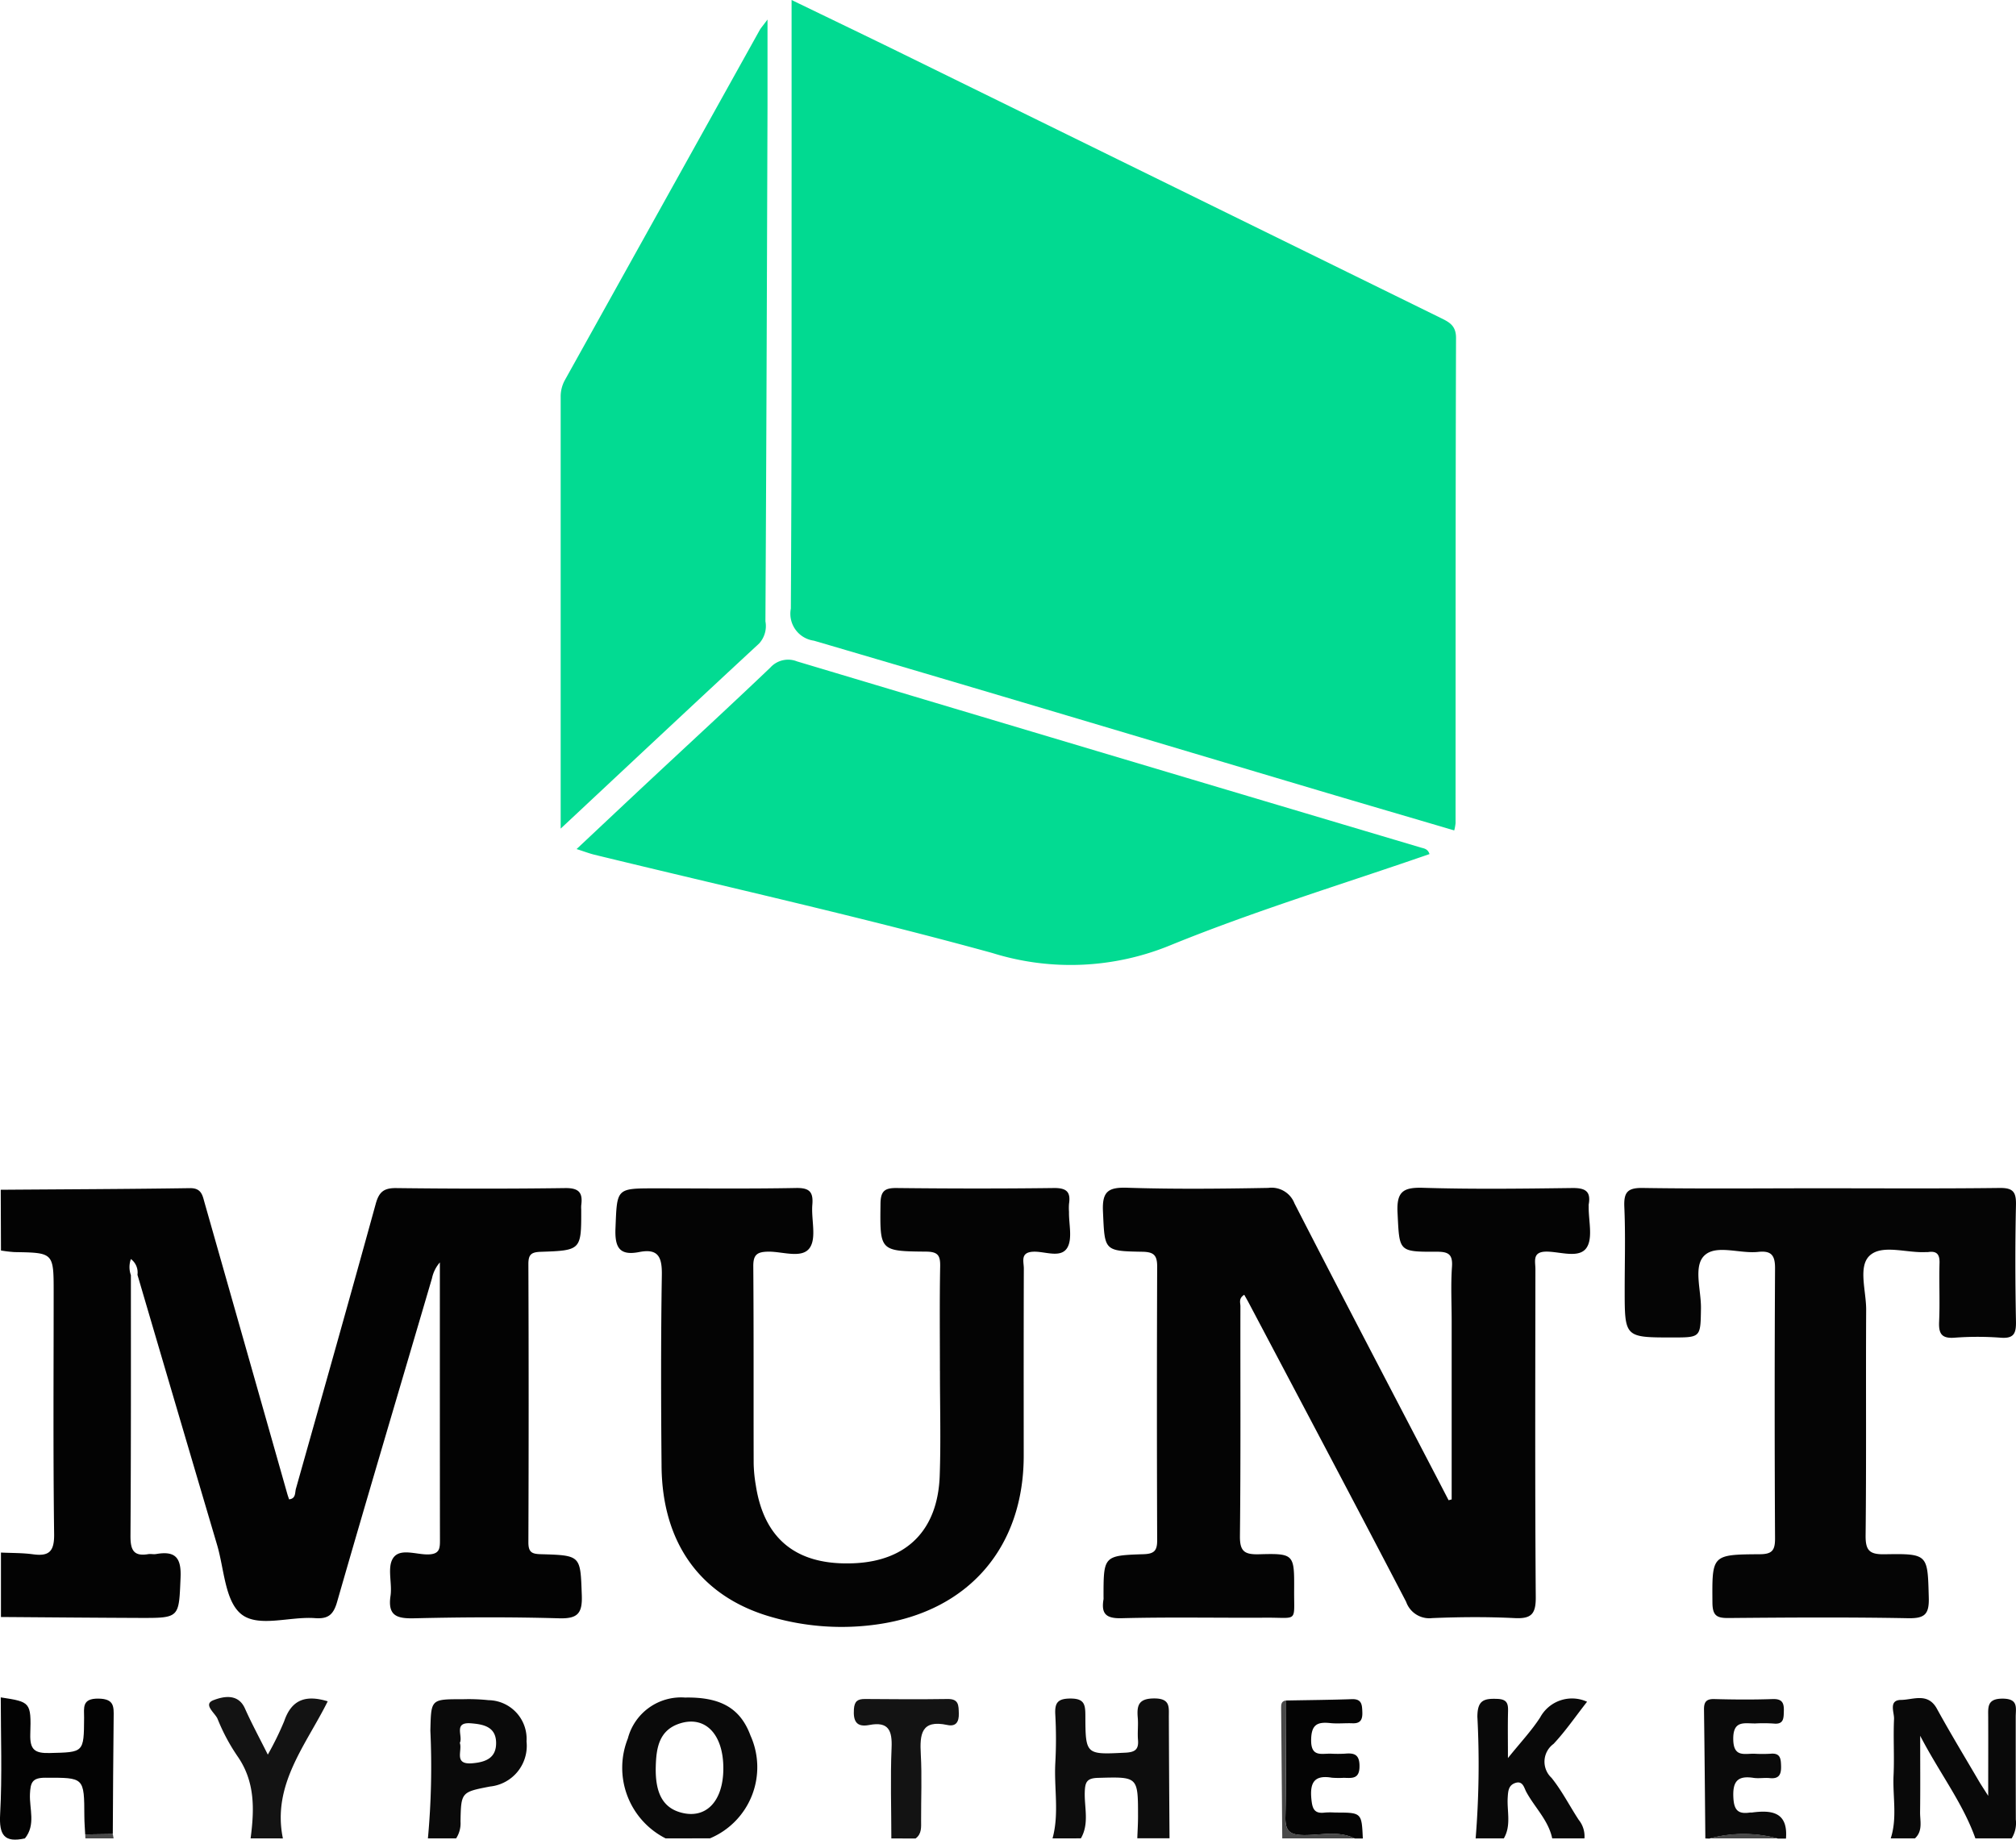
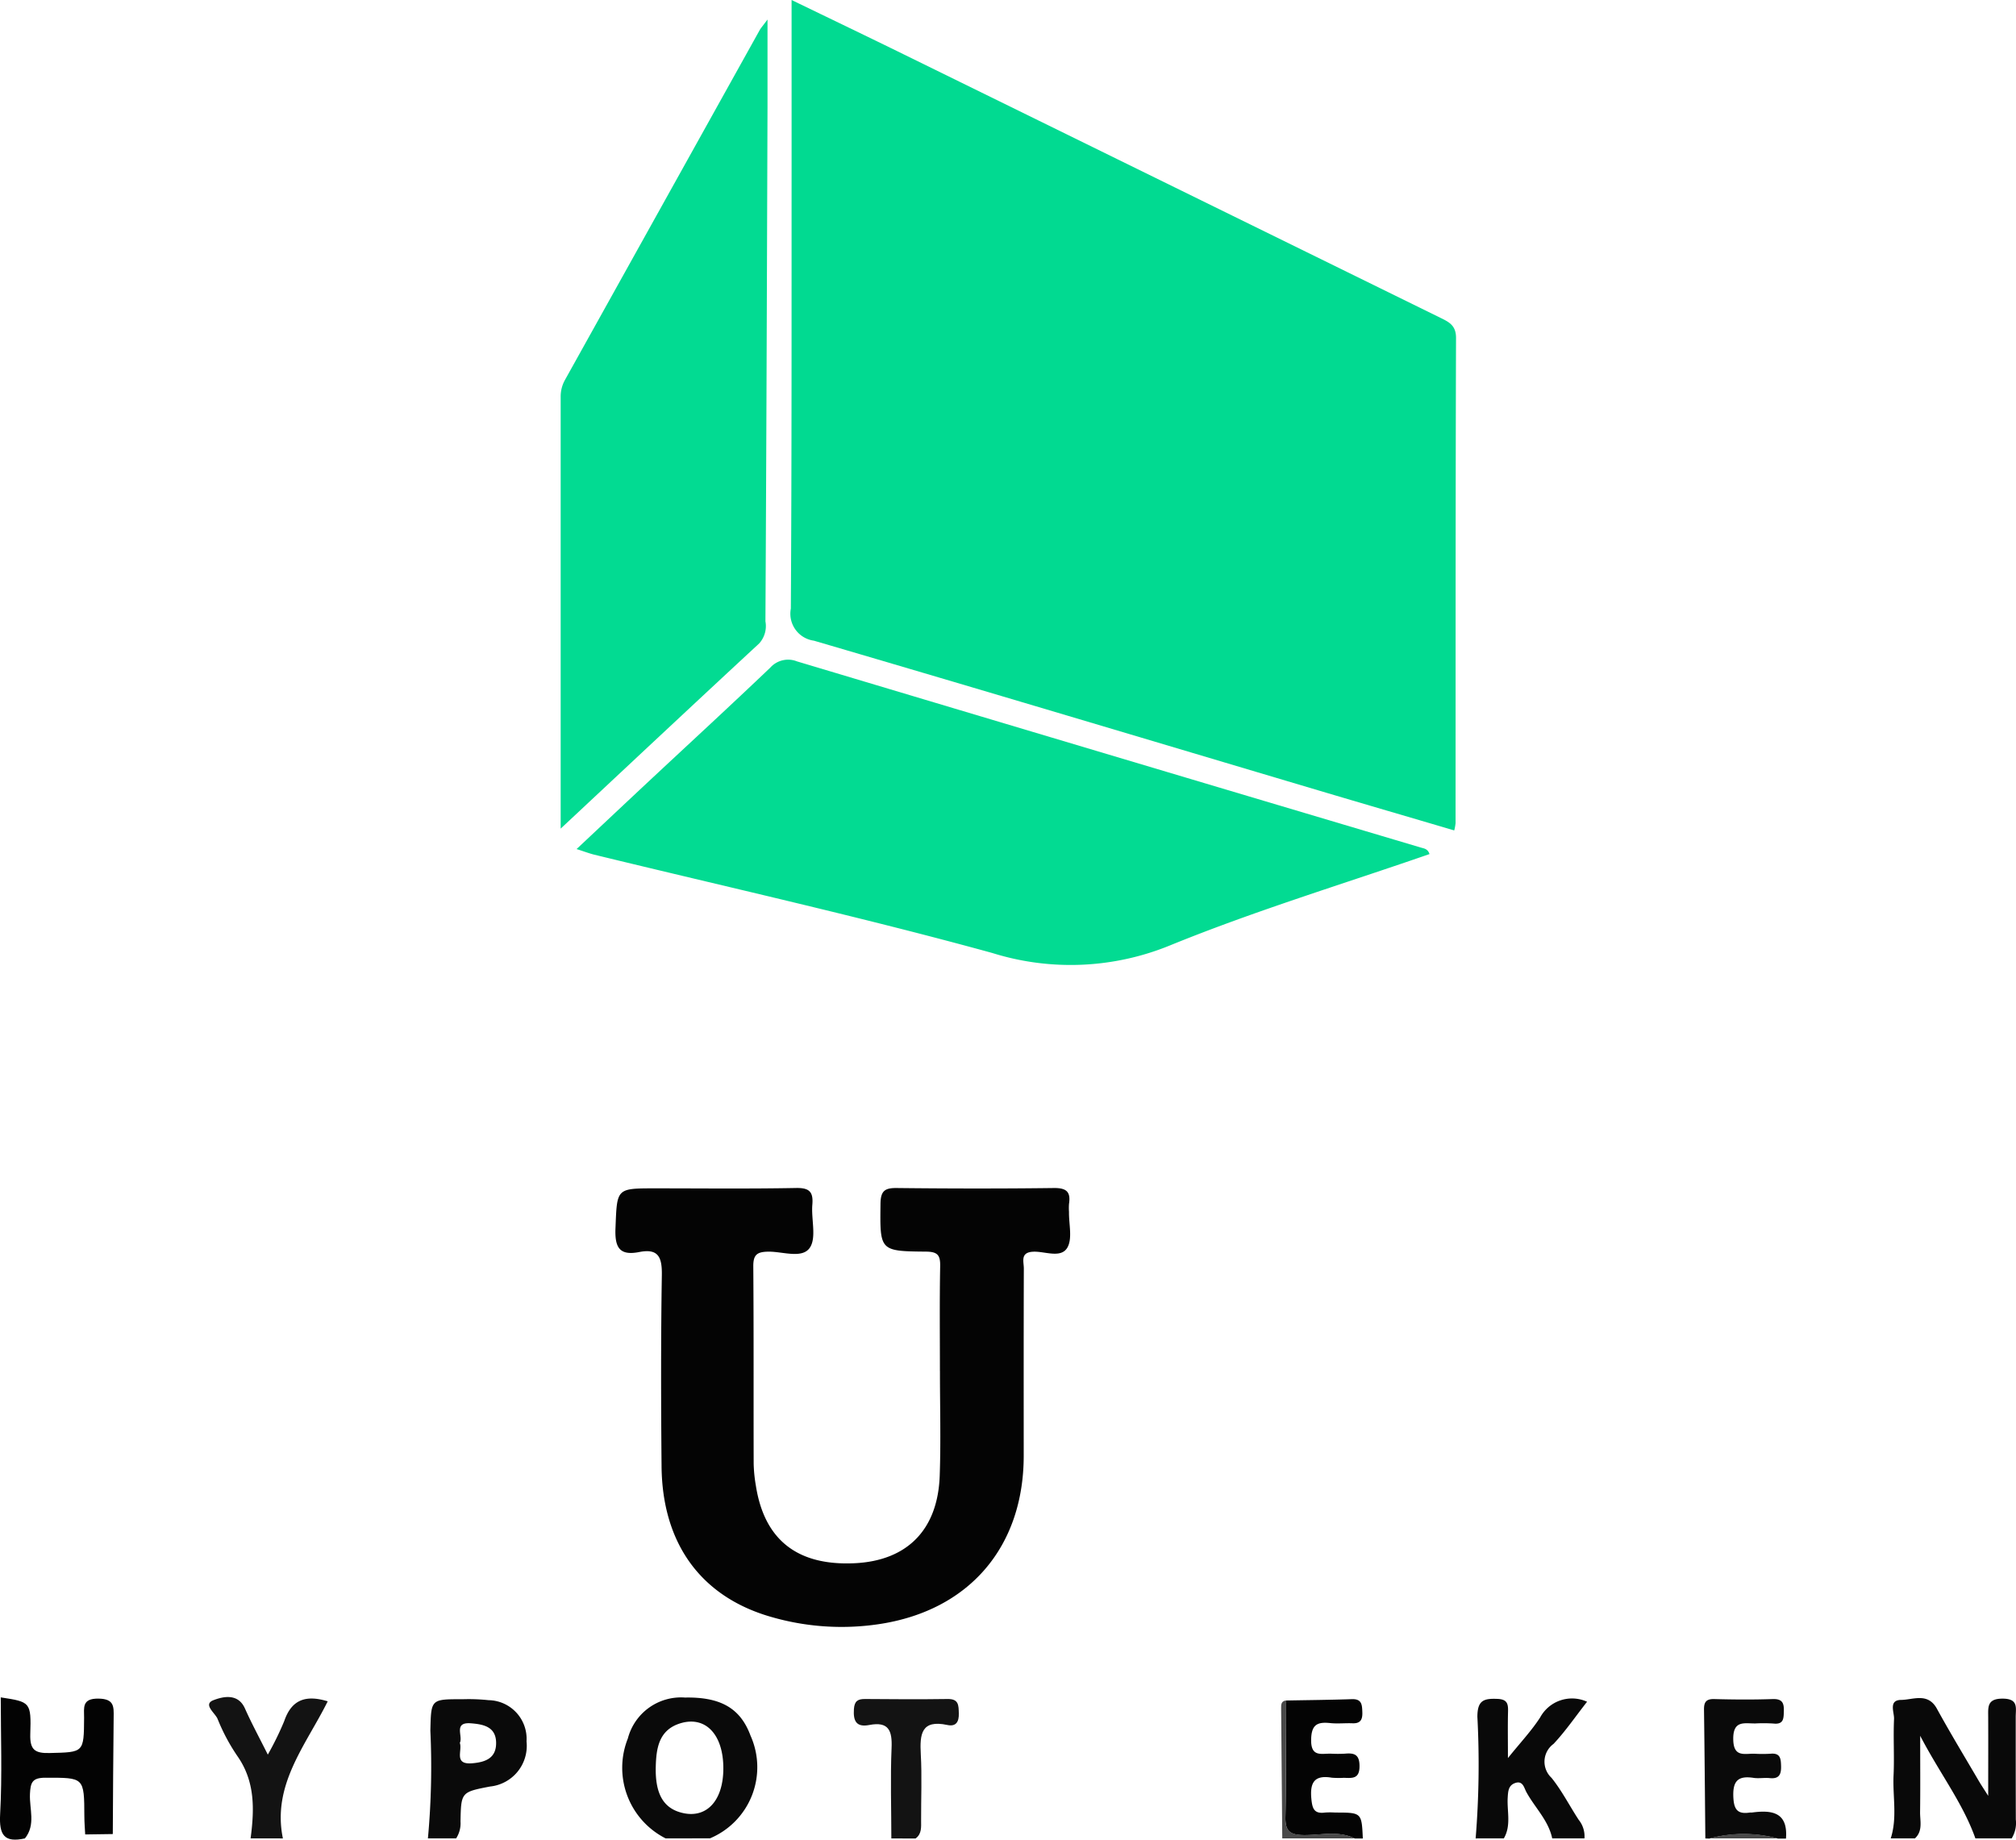
<svg xmlns="http://www.w3.org/2000/svg" width="125.111" height="114.179" viewBox="0 0 125.111 114.179">
  <g id="zruwgN.tif" transform="translate(-309.708 -128.849)">
    <g id="Group_39" data-name="Group 39" transform="translate(309.708 128.849)">
-       <path id="Path_167" data-name="Path 167" d="M309.747,190.209c3.914-.03,7.826-.042,11.74-.1.731-.012.785.466.919.935q2.564,9.014,5.122,18.031c.033.117.075.23.113.348.433-.046.355-.413.426-.663,1.66-5.884,3.326-11.767,4.948-17.663.2-.731.483-1,1.263-.992,3.5.042,7,.048,10.5,0,.869-.012,1.1.3.993,1.071a1.93,1.93,0,0,0,0,.25c.006,2.523.007,2.549-2.516,2.634-.6.02-.766.179-.763.778q.033,8.626,0,17.251c0,.645.237.725.8.74,2.488.071,2.424.091,2.515,2.552.041,1.141-.273,1.459-1.422,1.425-3-.086-6-.072-9,0-1.079.024-1.629-.173-1.449-1.394.113-.774-.212-1.74.146-2.319.421-.681,1.455-.225,2.215-.252.677-.023.708-.358.707-.87-.008-5.709-.006-11.417-.006-17.253a2.2,2.2,0,0,0-.489.986c-1.966,6.7-3.962,13.385-5.89,20.092-.236.822-.584,1.057-1.374,1-1.569-.118-3.545.618-4.6-.271-.99-.834-1.035-2.8-1.472-4.275q-2.478-8.379-4.941-16.763a1.038,1.038,0,0,0-.408-.978,1.48,1.48,0,0,0,0,1c0,5.4.01,10.8-.026,16.2,0,.839.183,1.266,1.091,1.117.163-.028.336.02.5-.008,1.173-.206,1.571.206,1.518,1.449-.108,2.515-.033,2.524-2.547,2.516-2.865-.011-5.73-.037-8.6-.057v-4c.661.032,1.329.018,1.982.107,1.011.14,1.333-.177,1.318-1.258-.065-4.995-.029-9.991-.029-14.986,0-2.475,0-2.471-2.417-2.511a7.975,7.975,0,0,1-.853-.1Z" transform="translate(-309.701 -116.365)" fill="#030303" />
      <path id="Path_168" data-name="Path 168" d="M407.178,225.106c.417-1.288.114-2.611.176-3.917.054-1.163-.024-2.332.029-3.495.019-.418-.36-1.174.441-1.183.745-.008,1.656-.478,2.219.545.839,1.528,1.744,3.019,2.624,4.524.118.2.249.395.56.885,0-1.843.007-3.342,0-4.841,0-.642-.1-1.2.908-1.192.981.007.8.581.8,1.136,0,2.122,0,4.246.006,6.368a1.819,1.819,0,0,1-.258,1.169h-2.251c-.782-2.2-2.209-4.03-3.426-6.368,0,1.845.013,3.291-.006,4.738-.007.556.183,1.165-.319,1.63Z" transform="translate(-289.841 -111.004)" fill="#090909" />
-       <path id="Path_169" data-name="Path 169" d="M363.968,225.1c.423-1.542.089-3.114.172-4.67a27.314,27.314,0,0,0,0-3c-.043-.736.135-1.009.944-1.01.85,0,.92.36.922,1.051.007,2.452.029,2.431,2.479,2.31.585-.029.839-.184.787-.79-.039-.454.024-.917-.014-1.372-.065-.768.04-1.206,1.029-1.205,1.026,0,.893.574.9,1.2q.014,3.74.042,7.481h-2c.016-.45.045-.9.045-1.351,0-2.5,0-2.468-2.484-2.4-.679.018-.8.249-.82.862-.037.964.293,1.969-.242,2.892Z" transform="translate(-298.649 -110.999)" fill="#0d0d0d" />
      <path id="Path_170" data-name="Path 170" d="M344.476,225.111a4.91,4.91,0,0,1-2.347-6.2,3.412,3.412,0,0,1,3.551-2.542c2.216-.041,3.437.669,4.063,2.364a4.787,4.787,0,0,1-2.515,6.374Zm3.58-4.337c.006-2.093-1.089-3.274-2.646-2.813-1.34.4-1.516,1.518-1.547,2.683-.046,1.625.432,2.518,1.482,2.839C346.934,223.967,348.052,222.853,348.056,220.773Z" transform="translate(-303.166 -111.009)" fill="#0a0a0a" />
      <path id="Path_171" data-name="Path 171" d="M385.78,225.1a56.775,56.775,0,0,0,.108-7.546c0-1.029.4-1.148,1.242-1.114.592.024.673.282.661.767-.023.87-.007,1.742-.007,2.906.774-.963,1.464-1.694,2-2.523a2.249,2.249,0,0,1,2.911-.973c-.717.914-1.337,1.824-2.081,2.617a1.367,1.367,0,0,0-.126,2.105c.644.8,1.12,1.741,1.688,2.608a1.619,1.619,0,0,1,.356,1.152h-2c-.237-1.129-1.088-1.92-1.613-2.892-.132-.246-.209-.709-.683-.547-.423.146-.442.508-.466.905-.052.846.23,1.728-.24,2.533Z" transform="translate(-294.203 -110.997)" fill="#090909" />
-       <path id="Path_172" data-name="Path 172" d="M309.755,216.361c1.838.282,1.895.284,1.832,2.288-.029.965.286,1.188,1.2,1.165,2.122-.053,2.127-.006,2.14-2.19,0-.621-.148-1.205.9-1.187.973.017.943.495.934,1.165-.03,2.414-.037,4.827-.053,7.241l-1.713.024c-.018-.373-.051-.746-.052-1.12-.011-2.444-.008-2.4-2.419-2.4-.822,0-.923.3-.957,1.012-.042.917.373,1.908-.313,2.754-1.283.283-1.609-.208-1.538-1.5C309.849,221.2,309.755,218.778,309.755,216.361Z" transform="translate(-309.708 -111.011)" fill="#030303" />
+       <path id="Path_172" data-name="Path 172" d="M309.755,216.361c1.838.282,1.895.284,1.832,2.288-.029.965.286,1.188,1.2,1.165,2.122-.053,2.127-.006,2.14-2.19,0-.621-.148-1.205.9-1.187.973.017.943.495.934,1.165-.03,2.414-.037,4.827-.053,7.241l-1.713.024c-.018-.373-.051-.746-.052-1.12-.011-2.444-.008-2.4-2.419-2.4-.822,0-.923.3-.957,1.012-.042.917.373,1.908-.313,2.754-1.283.283-1.609-.208-1.538-1.5C309.849,221.2,309.755,218.778,309.755,216.361" transform="translate(-309.708 -111.011)" fill="#030303" />
      <path id="Path_173" data-name="Path 173" d="M331.768,225.094a48.419,48.419,0,0,0,.152-6.686c.049-1.953.01-1.957,1.991-1.951a11.708,11.708,0,0,1,1.619.058,2.4,2.4,0,0,1,2.358,2.559,2.537,2.537,0,0,1-2.264,2.8c-1.788.346-1.8.346-1.833,2.177a1.708,1.708,0,0,1-.272,1.041Zm1.98-5.928c.173.485-.4,1.364.774,1.265.838-.07,1.493-.329,1.478-1.281-.014-1-.808-1.14-1.573-1.2C333.332,217.868,333.96,218.748,333.748,219.166Z" transform="translate(-305.212 -110.992)" fill="#0a0a0a" />
      <path id="Path_174" data-name="Path 174" d="M397.635,225.1c-.025-2.663-.047-5.327-.083-7.991-.006-.46.122-.673.636-.66,1.207.033,2.417.041,3.624,0,.588-.02.71.235.695.737-.013.445.008.852-.639.783a9.461,9.461,0,0,0-1.124-.007c-.675.01-1.392-.222-1.377.98.013,1.141.69.885,1.313.9a8.638,8.638,0,0,0,1,0c.62-.059.644.317.655.78.012.514-.132.793-.705.733-.33-.035-.673.035-1-.014-.97-.15-1.306.194-1.257,1.206.037.786.282,1.057,1.022.946.041-.006.083,0,.124,0,1.25-.172,2.255-.024,2.119,1.617h-.5a8.15,8.15,0,0,0-4.252,0Z" transform="translate(-291.803 -110.995)" fill="#0a0a0a" />
      <path id="Path_175" data-name="Path 175" d="M323.063,225.117c.234-1.784.292-3.524-.821-5.111a12.027,12.027,0,0,1-1.228-2.305c-.153-.371-.944-.91-.238-1.17.532-.2,1.5-.463,1.938.526.4.9.87,1.765,1.417,2.86a18.951,18.951,0,0,0,1.018-2.078c.449-1.316,1.313-1.656,2.7-1.23-1.343,2.707-3.471,5.17-2.781,8.509Z" transform="translate(-307.511 -111.015)" fill="#131313" />
      <path id="Path_176" data-name="Path 176" d="M375.988,216.537c1.37-.026,2.741-.037,4.111-.084.621-.02.632.352.648.807s-.108.711-.614.69c-.457-.018-.921.036-1.375-.012-.8-.084-1.175.085-1.188,1.041-.014,1.08.63.846,1.221.857a7.858,7.858,0,0,0,.875,0c.583-.053.909.048.906.78,0,.8-.456.736-.969.719a5.54,5.54,0,0,1-.749-.007c-1.068-.181-1.366.283-1.271,1.3.058.614.167.956.852.863a4.682,4.682,0,0,1,.624,0c1.647,0,1.647,0,1.719,1.611h-.5c-1.021-.5-2.107-.2-3.158-.209-.847-.01-1.165-.228-1.146-1.122C376.026,221.355,375.989,218.946,375.988,216.537Z" transform="translate(-296.202 -110.993)" fill="#040404" />
      <path id="Path_177" data-name="Path 177" d="M356.053,225.1c0-1.871-.065-3.745.014-5.612.047-1.079-.178-1.661-1.386-1.428-.807.155-1-.253-.951-.987.035-.5.241-.632.7-.627,1.7.014,3.41.025,5.115,0,.7-.012.68.4.695.891.016.524-.171.838-.713.722-1.623-.349-1.715.578-1.647,1.809.077,1.368.014,2.744.02,4.116,0,.413.049.833-.346,1.121Z" transform="translate(-300.737 -110.996)" fill="#131313" />
      <path id="Path_178" data-name="Path 178" d="M376.033,216.523c0,2.409.039,4.818-.014,7.225-.019.894.3,1.112,1.146,1.122,1.051.012,2.137-.295,3.158.209h-4.5q-.036-4.047-.07-8.093C375.75,216.779,375.756,216.566,376.033,216.523Z" transform="translate(-296.247 -110.978)" fill="#494949" />
      <path id="Path_179" data-name="Path 179" d="M397.829,223.679a8.15,8.15,0,0,1,4.252,0Z" transform="translate(-291.747 -109.577)" fill="#494949" />
-       <path id="Path_180" data-name="Path 180" d="M314.112,223.676l-.011-.244,1.713-.024.048.268Z" transform="translate(-308.813 -109.575)" fill="#494949" />
      <path id="Path_181" data-name="Path 181" d="M350.524,128.849c2.521,1.221,4.762,2.295,6.993,3.39q16.644,8.167,33.285,16.341c.534.262.959.474.957,1.244-.033,10.039-.024,20.076-.029,30.115a2.868,2.868,0,0,1-.083.451c-2.8-.827-5.593-1.641-8.377-2.469-10.452-3.109-20.9-6.242-31.362-9.308a1.688,1.688,0,0,1-1.43-1.991c.058-9.288.042-18.577.047-27.866C350.525,135.553,350.524,132.351,350.524,128.849Z" transform="translate(-301.399 -128.849)" fill="#01da91" />
      <path id="Path_182" data-name="Path 182" d="M392.363,174.925c-5.365,1.861-10.816,3.513-16.069,5.654a16.273,16.273,0,0,1-11.069.484c-8.173-2.248-16.456-4.092-24.694-6.1-.309-.076-.609-.193-1.1-.349,1.611-1.512,3.116-2.931,4.628-4.343,2.465-2.3,4.949-4.587,7.39-6.915a1.486,1.486,0,0,1,1.663-.39q19.363,5.8,38.739,11.562C392.056,174.583,392.262,174.615,392.363,174.925Z" transform="translate(-303.649 -121.916)" fill="#02db92" />
-       <path id="Path_183" data-name="Path 183" d="M388.208,209.43V198.366c0-1.124-.059-2.254.019-3.372.058-.816-.255-.941-.984-.938-2.361.011-2.273-.024-2.394-2.421-.066-1.307.347-1.583,1.581-1.546,3.079.094,6.165.054,9.247.014.79-.011,1.191.173,1.035,1.023a.868.868,0,0,0,0,.125c-.016.872.277,1.955-.134,2.561-.455.673-1.614.248-2.458.238-.929-.011-.715.591-.715,1.086-.006,6.788-.029,13.578.022,20.366.007,1.052-.284,1.345-1.312,1.294-1.7-.084-3.416-.072-5.121,0a1.521,1.521,0,0,1-1.611-1.01c-3.229-6.2-6.5-12.371-9.765-18.551-.09-.171-.189-.338-.283-.507-.362.226-.237.5-.237.715-.008,4.748.023,9.5-.03,14.244-.012.963.273,1.171,1.185,1.147,2.18-.06,2.193-.012,2.179,2.227-.013,2.026.258,1.7-1.712,1.709-3,.018-6-.045-9,.033-.984.025-1.268-.291-1.117-1.182a.87.87,0,0,0,0-.125c0-2.558-.006-2.585,2.488-2.666.66-.022.844-.223.841-.866q-.031-8.5,0-16.993c0-.725-.236-.9-.929-.913-2.4-.041-2.323-.072-2.435-2.5-.058-1.245.326-1.51,1.508-1.472,2.913.093,5.831.063,8.747.01a1.527,1.527,0,0,1,1.631.962c2.958,5.769,5.969,11.511,8.963,17.263.2.385.4.772.6,1.158Z" transform="translate(-298.119 -116.367)" fill="#040404" />
      <path id="Path_184" data-name="Path 184" d="M338.613,180.073c0-9.138,0-17.964,0-26.788a2.113,2.113,0,0,1,.271-1.068q6.04-10.851,12.077-21.7c.072-.13.177-.243.488-.661,0,2.026,0,3.705,0,5.385q-.029,9.179-.065,18.356-.027,6.806-.064,13.611a1.608,1.608,0,0,1-.39,1.374C346.878,172.333,342.853,176.109,338.613,180.073Z" transform="translate(-303.818 -128.644)" fill="#02db92" />
      <path id="Path_185" data-name="Path 185" d="M361.574,201.459c0-2.166-.025-4.331.016-6.5.013-.687-.15-.905-.881-.911-2.888-.025-2.857-.055-2.822-2.971.01-.785.253-.985,1.005-.976,3.249.036,6.5.041,9.746,0,.79-.011,1.064.235.947.988a3.627,3.627,0,0,0,0,.5c-.013.749.223,1.64-.1,2.207-.391.678-1.365.241-2.075.256-.875.019-.627.606-.628,1.043-.013,3.873-.008,7.745-.007,11.618,0,5.668-3.395,9.629-9.007,10.459a15.67,15.67,0,0,1-6.681-.456c-4.339-1.248-6.744-4.547-6.787-9.341-.036-3.956-.045-7.913.017-11.869.017-1.091-.2-1.67-1.4-1.433-1.229.243-1.525-.282-1.477-1.472.1-2.477.029-2.48,2.453-2.48,2.916,0,5.831.033,8.746-.022.835-.016,1.086.235,1.018,1.038-.076.908.272,2.049-.161,2.676-.478.691-1.69.223-2.575.237-.693.011-.934.188-.928.912.031,4.08.012,8.162.023,12.243a9.155,9.155,0,0,0,.136,1.365c.524,3.373,2.58,4.985,6.126,4.818,3.26-.154,5.168-2.071,5.284-5.433.075-2.163.014-4.33.014-6.5Z" transform="translate(-303.244 -116.365)" fill="#040404" />
-       <path id="Path_186" data-name="Path 186" d="M405.6,190.118c3.709,0,7.419.026,11.128-.02.834-.011,1.039.237,1.022,1.043-.053,2.416-.046,4.833,0,7.251.013.732-.128,1.063-.945,1a19.077,19.077,0,0,0-2.874,0c-.815.06-.984-.271-.95-1.006.055-1.206-.01-2.417.025-3.625.016-.549-.173-.764-.709-.684-.041.006-.084,0-.125,0-1.2.072-2.723-.5-3.5.219-.734.675-.212,2.209-.219,3.362-.025,4.667.017,9.336-.034,14-.011.943.242,1.191,1.177,1.175,2.722-.046,2.668,0,2.743,2.683.03,1.046-.249,1.306-1.29,1.286-3.708-.07-7.419-.045-11.128-.012-.73.007-1-.136-1.008-.947-.022-2.963-.058-2.993,2.916-3.012.782,0,.974-.23.969-.99q-.045-8.375,0-16.751c.006-.835-.247-1.112-1.057-1.023-1.144.124-2.632-.491-3.353.25-.661.68-.17,2.143-.187,3.26-.028,1.8-.008,1.8-1.771,1.8-2.963,0-2.963,0-2.963-2.965,0-1.709.053-3.42-.022-5.125-.04-.916.187-1.206,1.152-1.189C398.265,190.155,401.933,190.118,405.6,190.118Z" transform="translate(-292.641 -116.366)" fill="#050505" />
    </g>
  </g>
</svg>